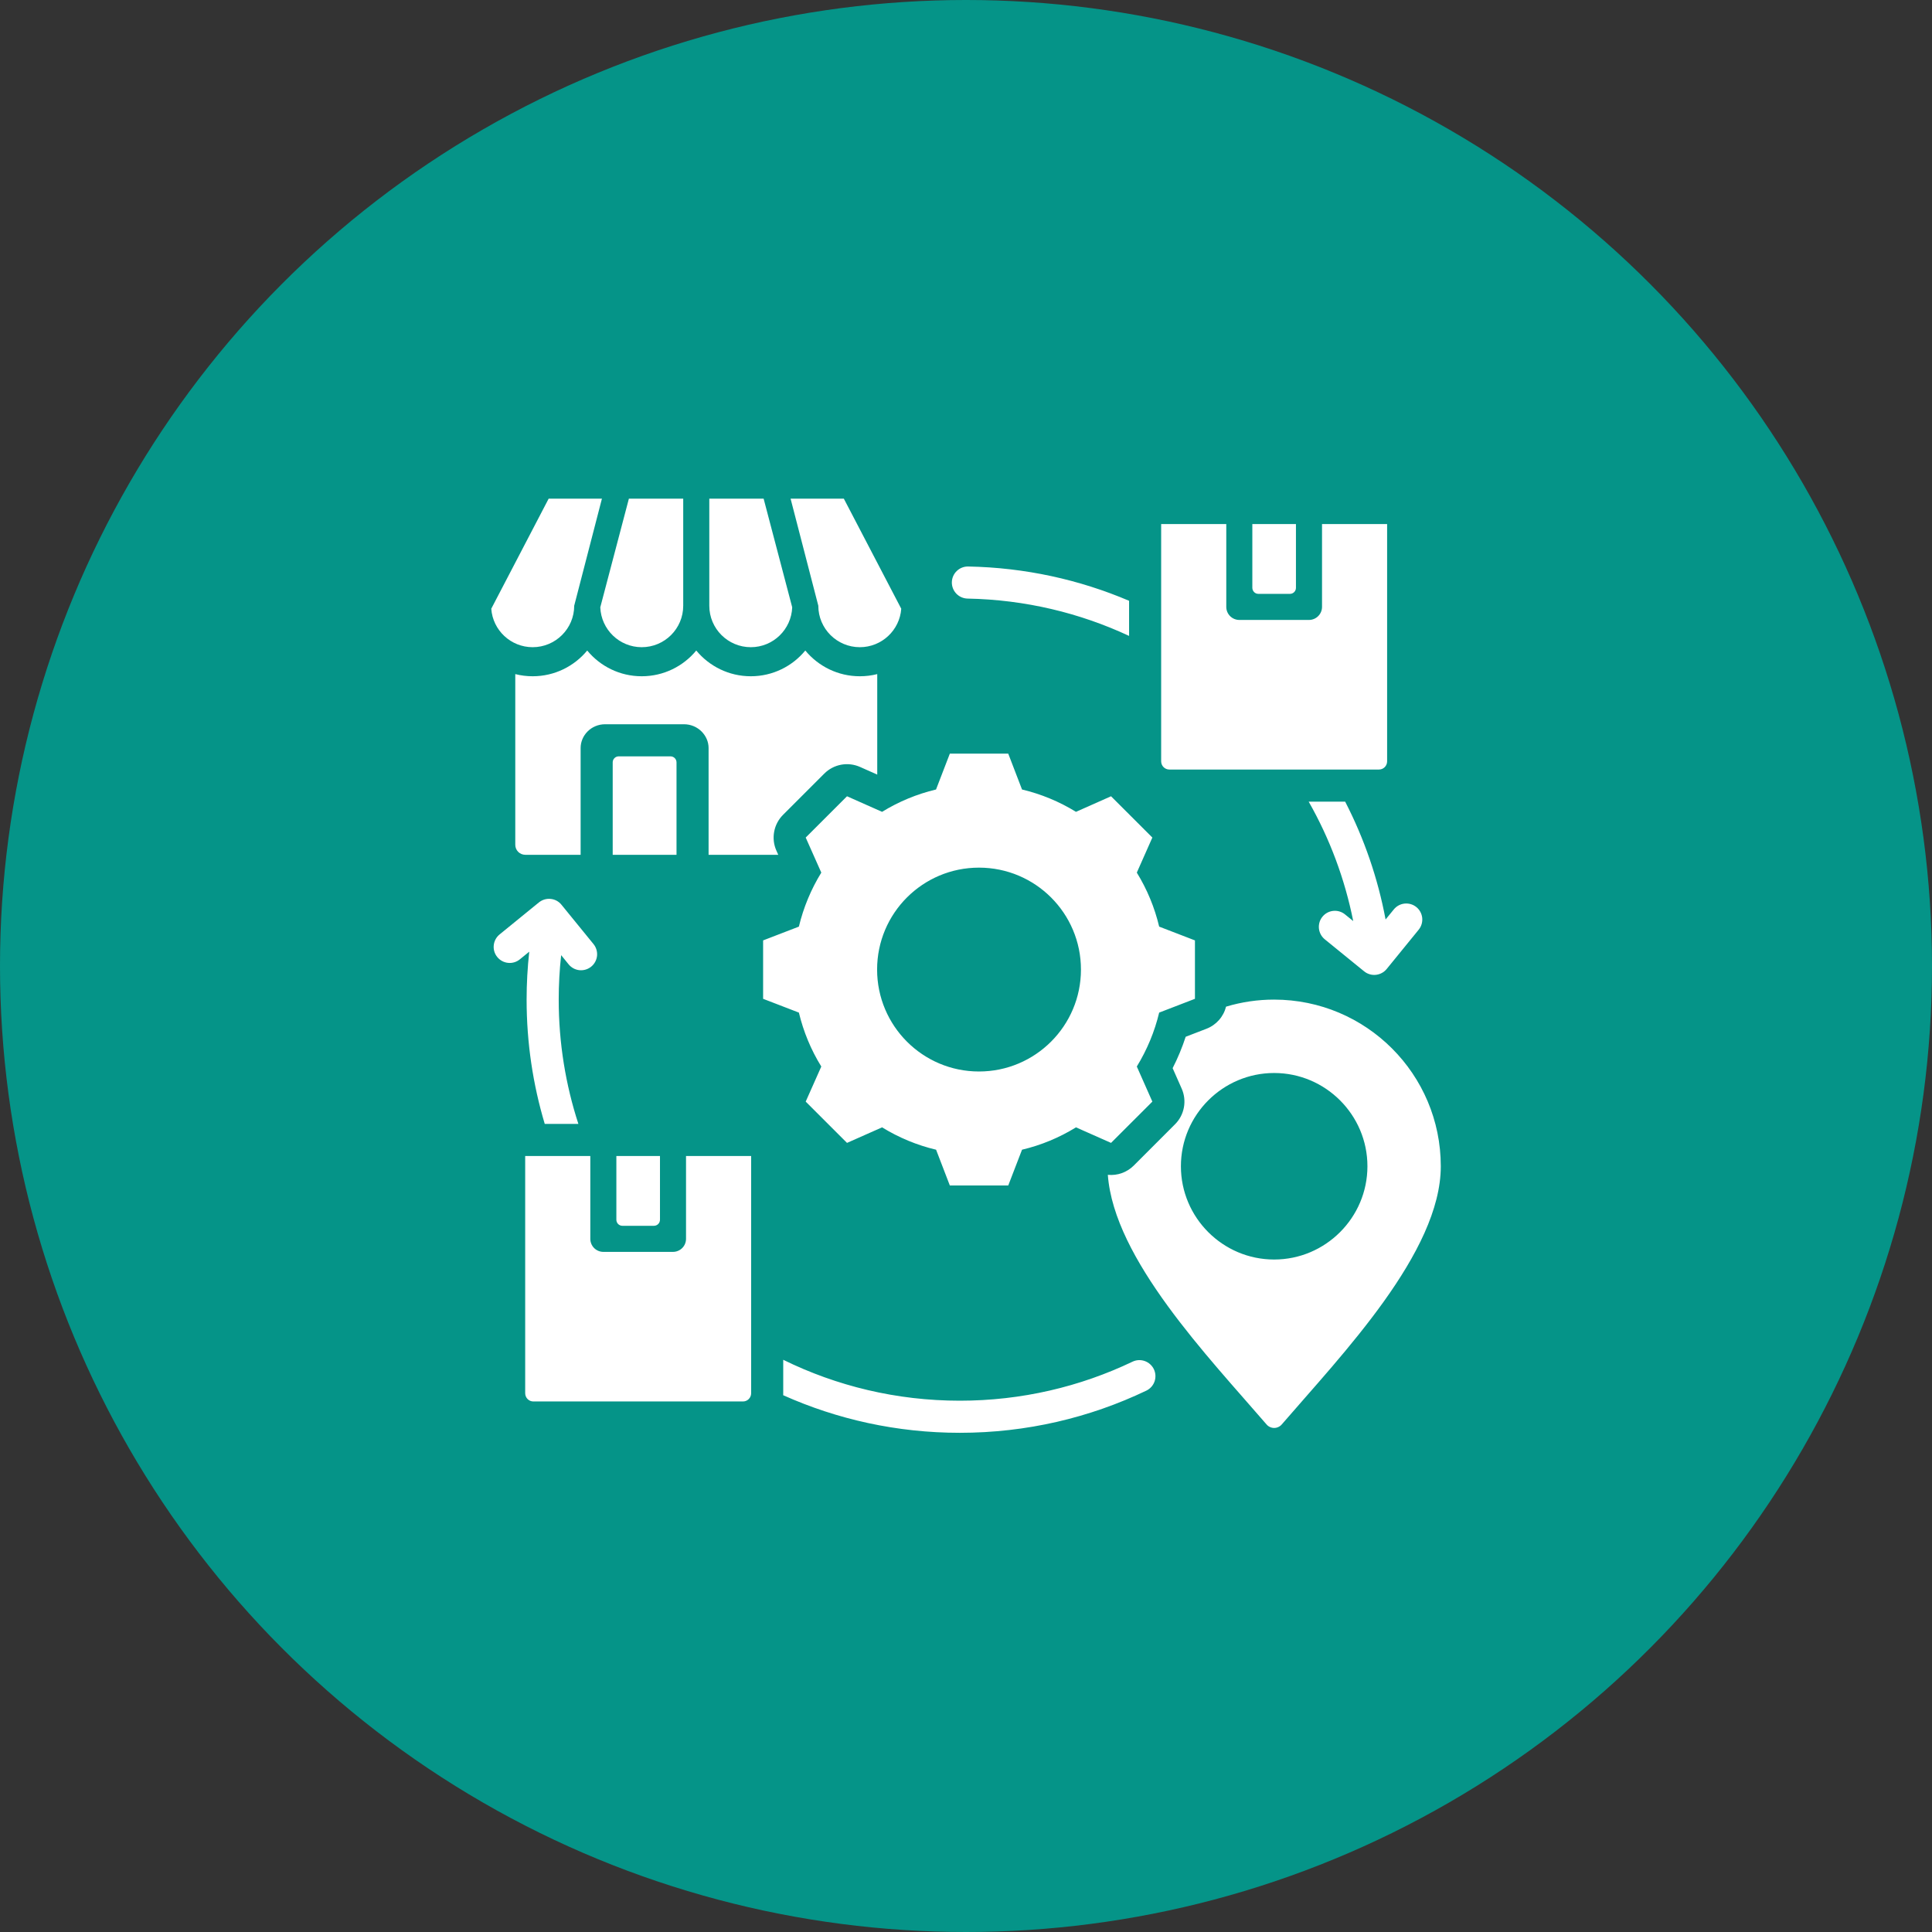
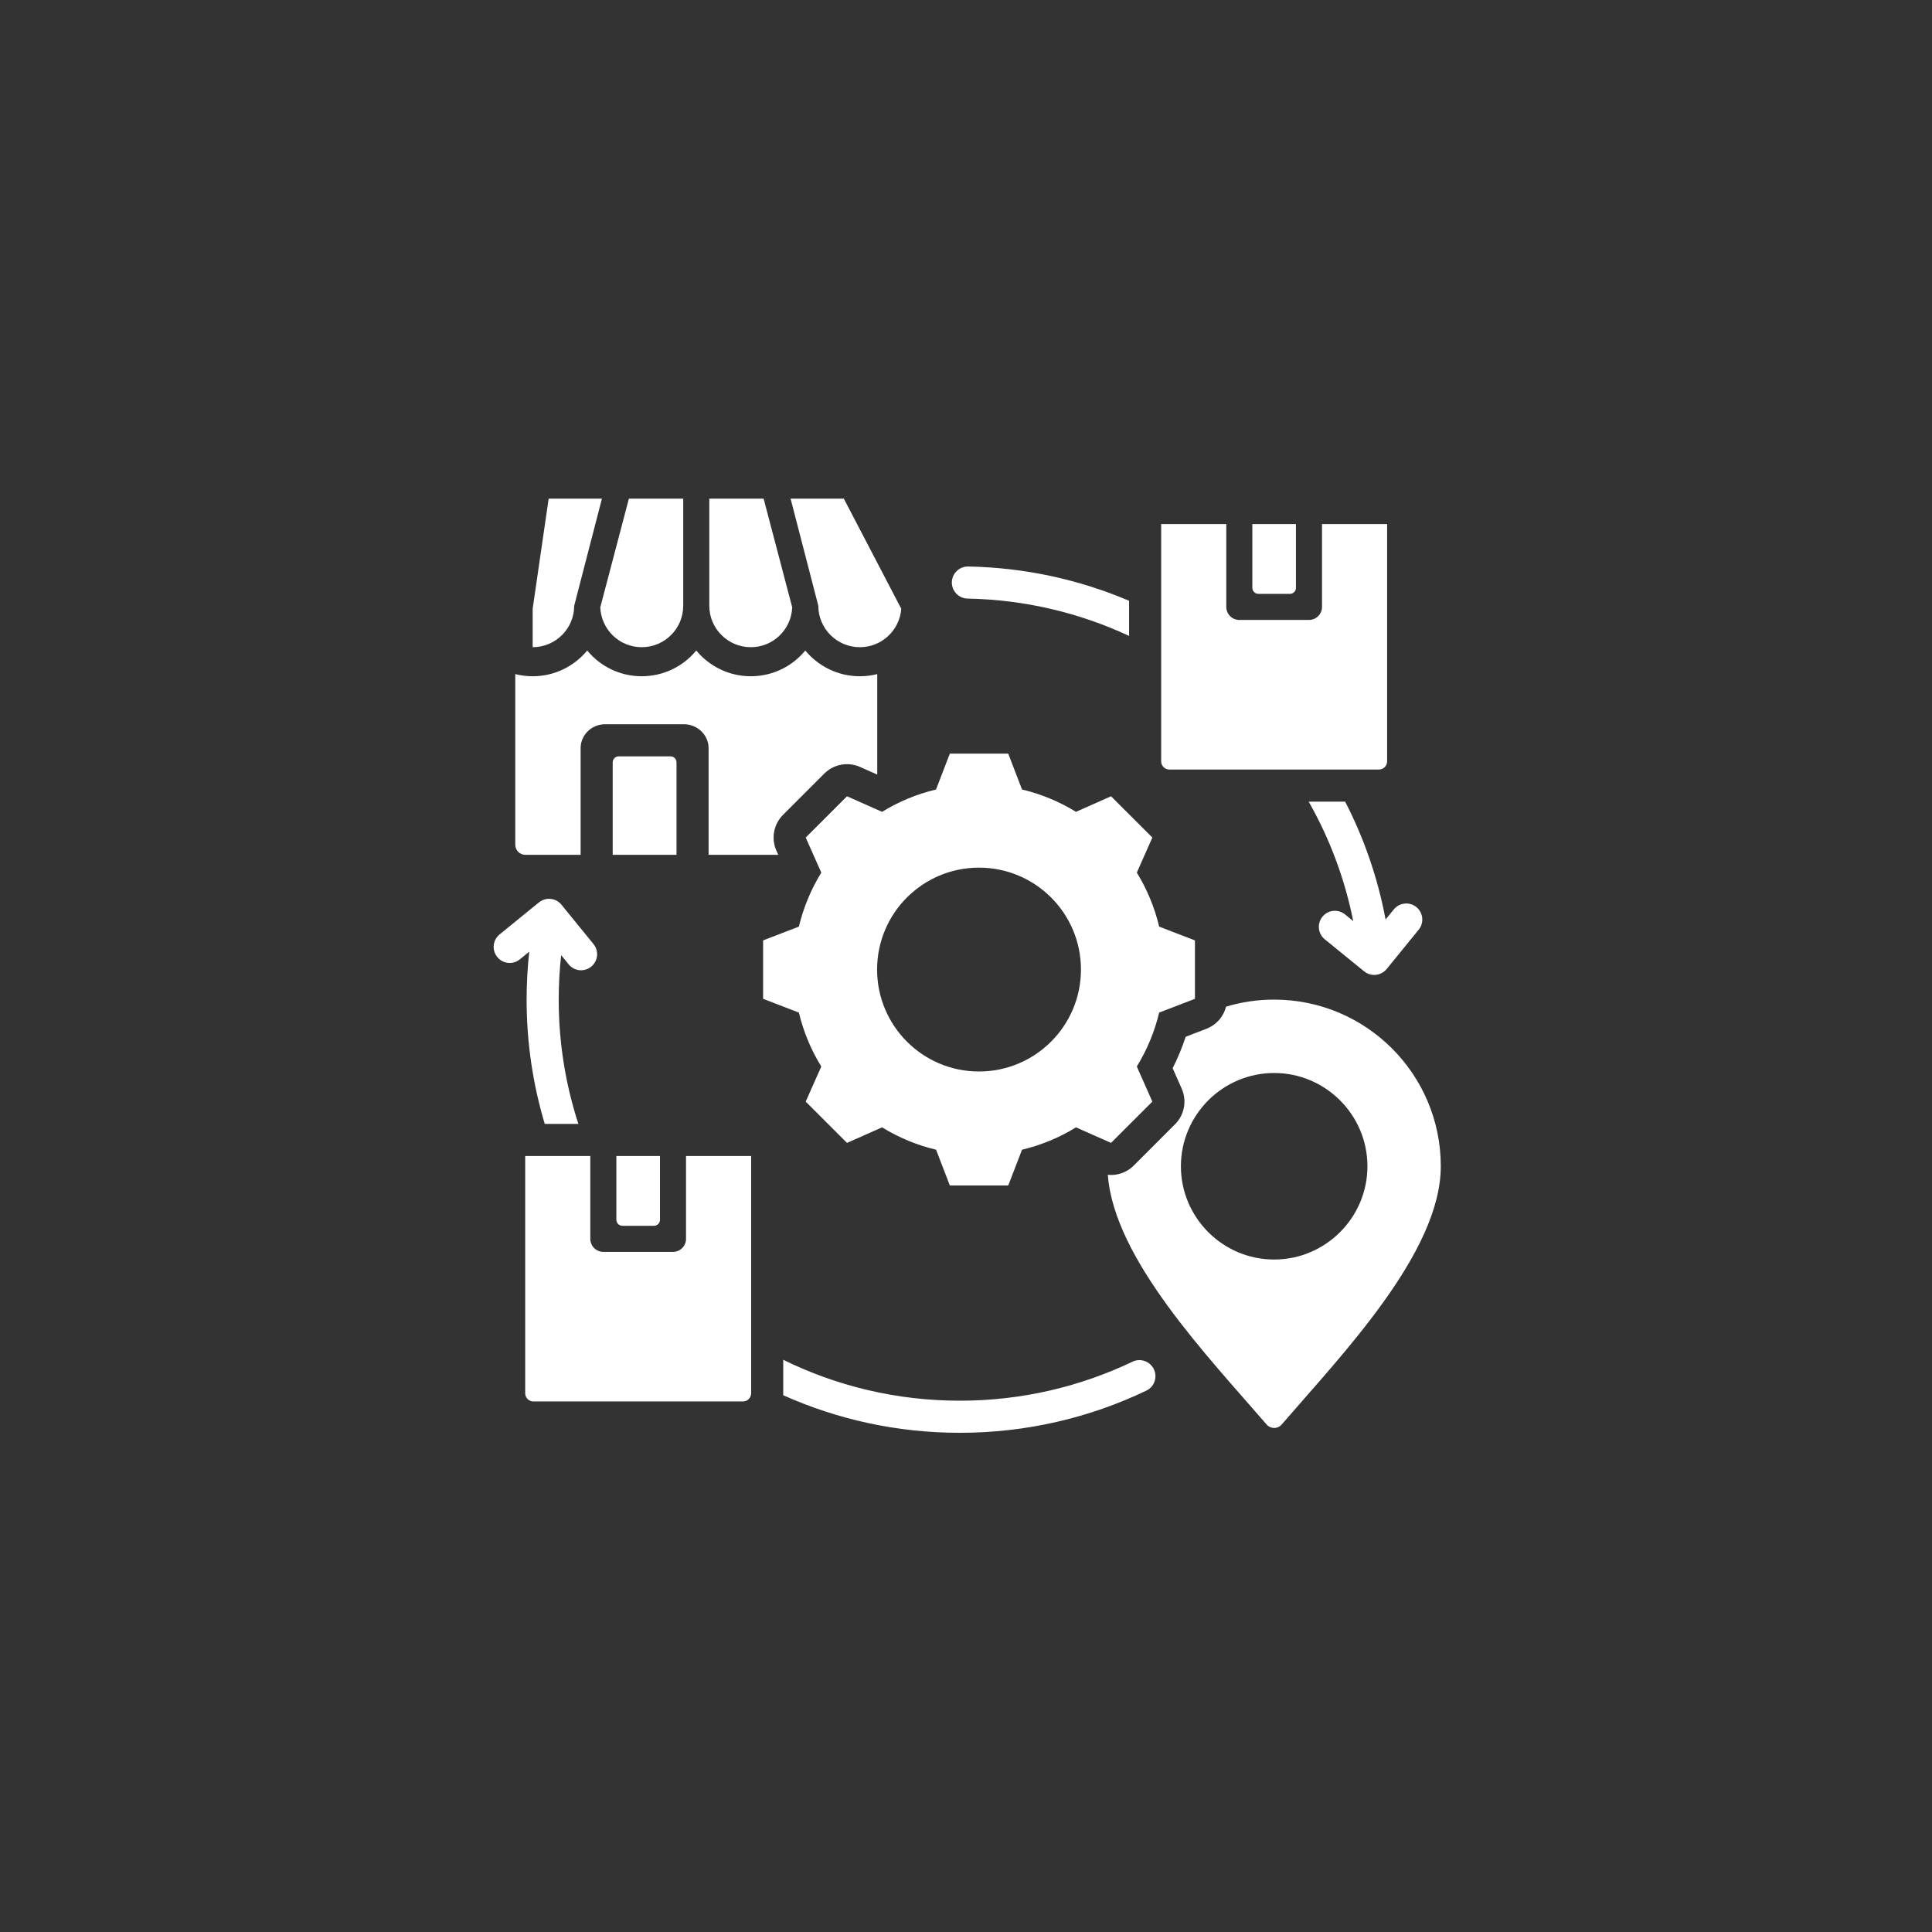
<svg xmlns="http://www.w3.org/2000/svg" width="68" height="68" viewBox="0 0 68 68" fill="none">
  <rect x="0" y="0" width="68" height="68" fill="#333333" stroke="none" />
-   <circle cx="34" cy="34" r="34" fill="#059488" />
-   <path fill-rule="evenodd" clip-rule="evenodd" d="M19.173 39.557C18.758 38.171 18.535 36.703 18.535 35.183C18.535 34.613 18.567 34.05 18.628 33.496L18.296 33.766C18.055 33.963 17.699 33.926 17.502 33.684C17.305 33.443 17.342 33.087 17.583 32.89L18.968 31.762C19.025 31.716 19.092 31.681 19.163 31.659C19.234 31.638 19.308 31.631 19.382 31.639C19.456 31.646 19.527 31.668 19.593 31.703C19.658 31.739 19.716 31.786 19.762 31.844L20.89 33.229C20.984 33.345 21.029 33.494 21.014 33.643C20.998 33.792 20.925 33.928 20.808 34.023C20.692 34.117 20.543 34.162 20.394 34.147C20.245 34.132 20.109 34.058 20.014 33.942L19.751 33.618C19.693 34.138 19.665 34.66 19.665 35.183C19.665 36.709 19.908 38.18 20.357 39.557H19.173ZM27.567 47.86C29.443 48.782 31.553 49.3 33.782 49.3C35.958 49.3 38.019 48.807 39.86 47.927C39.995 47.862 40.15 47.854 40.291 47.904C40.432 47.954 40.548 48.058 40.613 48.193C40.677 48.328 40.685 48.483 40.636 48.624C40.586 48.766 40.482 48.881 40.347 48.946C38.358 49.897 36.132 50.43 33.782 50.43C31.569 50.43 29.465 49.957 27.566 49.107C27.567 49.084 27.567 49.061 27.567 49.037V47.86ZM39.74 22.382C38.007 21.573 36.083 21.107 34.056 21.068C33.906 21.065 33.764 21.003 33.66 20.895C33.556 20.787 33.499 20.642 33.502 20.493C33.505 20.343 33.567 20.2 33.675 20.097C33.783 19.993 33.927 19.936 34.077 19.939C36.083 19.977 37.995 20.403 39.74 21.146V22.382ZM47.345 28.215C48.018 29.521 48.498 30.919 48.768 32.363L49.058 32.008C49.152 31.892 49.289 31.818 49.438 31.803C49.587 31.788 49.736 31.832 49.852 31.927C49.968 32.021 50.042 32.158 50.057 32.307C50.072 32.456 50.028 32.605 49.934 32.721L48.806 34.106C48.759 34.163 48.702 34.211 48.636 34.246C48.571 34.281 48.499 34.303 48.426 34.311C48.352 34.319 48.277 34.312 48.206 34.29C48.135 34.269 48.069 34.234 48.012 34.187L46.627 33.06C46.511 32.965 46.437 32.828 46.422 32.679C46.407 32.53 46.451 32.381 46.546 32.265C46.64 32.149 46.777 32.075 46.926 32.06C47.075 32.045 47.224 32.089 47.34 32.184L47.629 32.419C47.335 30.943 46.806 29.523 46.061 28.215H47.345ZM20.436 30.086H18.489C18.395 30.086 18.306 30.049 18.239 29.983C18.173 29.917 18.136 29.827 18.136 29.733V23.726C18.336 23.777 18.542 23.802 18.748 23.802C19.521 23.802 20.212 23.449 20.668 22.896C21.123 23.449 21.813 23.802 22.586 23.802C23.36 23.802 24.051 23.449 24.506 22.896C24.962 23.449 25.654 23.802 26.426 23.802C27.199 23.802 27.889 23.449 28.344 22.896C28.8 23.449 29.491 23.802 30.263 23.802C30.475 23.802 30.68 23.776 30.876 23.726V27.263L30.271 26.994C30.062 26.901 29.83 26.874 29.606 26.915C29.381 26.957 29.174 27.066 29.013 27.227L27.559 28.681C27.398 28.842 27.289 29.049 27.248 29.273C27.206 29.498 27.233 29.73 27.326 29.938L27.392 30.086H24.94V26.327C24.94 25.889 24.568 25.491 24.071 25.491H21.302C20.803 25.491 20.436 25.887 20.436 26.327V30.086ZM23.811 30.086H21.565V26.833C21.565 26.776 21.587 26.723 21.627 26.683C21.667 26.643 21.721 26.621 21.777 26.621H23.599C23.655 26.621 23.709 26.643 23.749 26.683C23.789 26.723 23.811 26.777 23.811 26.833V30.086ZM27.826 17.551H29.7L31.721 21.425C31.667 22.182 31.034 22.779 30.263 22.779C29.457 22.779 28.802 22.126 28.802 21.32L27.826 17.551ZM24.965 21.32V17.551H26.877L27.883 21.375C27.854 22.155 27.213 22.779 26.426 22.779C25.62 22.779 24.965 22.126 24.965 21.32ZM21.128 21.375L22.135 17.551H24.047V21.32C24.047 22.126 23.394 22.779 22.586 22.779C21.799 22.779 21.158 22.155 21.128 21.375ZM21.186 17.551L20.21 21.32C20.21 22.126 19.554 22.779 18.748 22.779C17.978 22.779 17.345 22.182 17.291 21.425V21.425L19.311 17.551H21.186ZM43.153 35.431C43.702 35.266 44.273 35.182 44.846 35.183C48.085 35.183 50.711 37.809 50.711 41.048C50.711 44.076 47.243 47.665 45.114 50.135C45.081 50.174 45.04 50.205 44.993 50.226C44.947 50.248 44.897 50.259 44.846 50.259C44.795 50.259 44.745 50.248 44.698 50.226C44.652 50.205 44.611 50.174 44.578 50.135C42.52 47.747 39.209 44.312 38.992 41.35C39.159 41.367 39.327 41.346 39.484 41.29C39.642 41.234 39.785 41.143 39.904 41.025L41.357 39.571C41.519 39.41 41.627 39.204 41.669 38.98C41.711 38.755 41.684 38.524 41.591 38.315L41.273 37.596C41.455 37.24 41.608 36.871 41.732 36.491L42.463 36.209C42.632 36.144 42.783 36.039 42.903 35.904C43.023 35.769 43.109 35.606 43.153 35.431ZM44.846 44.331C46.654 44.331 48.129 42.856 48.129 41.048C48.129 39.24 46.654 37.766 44.846 37.766C43.038 37.766 41.564 39.24 41.564 41.048C41.564 42.856 43.038 44.331 44.846 44.331ZM35.972 27.788C36.643 27.947 37.284 28.213 37.871 28.574L39.105 28.026L40.559 29.479L40.012 30.713C40.374 31.301 40.64 31.943 40.799 32.614L42.058 33.099V35.155L40.799 35.64C40.639 36.31 40.372 36.95 40.012 37.538L40.559 38.773L39.105 40.226L37.871 39.679C37.284 40.042 36.643 40.307 35.972 40.466L35.487 41.725H33.431L32.947 40.466C32.274 40.307 31.634 40.04 31.046 39.679L29.812 40.226L28.358 38.773L28.907 37.538C28.544 36.953 28.279 36.31 28.118 35.64L26.859 35.155V33.099L28.118 32.614C28.279 31.943 28.545 31.301 28.907 30.713L28.358 29.479L29.812 28.026L31.046 28.574C31.633 28.213 32.274 27.947 32.945 27.788L33.431 26.526H35.487L35.972 27.788ZM34.457 30.538C32.476 30.538 30.871 32.143 30.871 34.125C30.871 36.106 32.476 37.713 34.457 37.713C36.439 37.713 38.046 36.106 38.046 34.125C38.046 32.143 36.439 30.538 34.457 30.538ZM20.777 40.687V43.603C20.777 43.724 20.825 43.841 20.911 43.927C20.997 44.013 21.114 44.062 21.235 44.062H23.688C23.809 44.062 23.926 44.013 24.012 43.927C24.098 43.841 24.146 43.724 24.146 43.603V40.687H26.438V49.037C26.438 49.197 26.309 49.327 26.151 49.327H18.772C18.614 49.327 18.485 49.197 18.485 49.037V40.687H20.777ZM23.229 40.687V42.932C23.229 42.988 23.206 43.042 23.167 43.082C23.127 43.121 23.073 43.144 23.017 43.144H21.906C21.85 43.144 21.796 43.121 21.756 43.082C21.717 43.042 21.694 42.988 21.694 42.932V40.687H23.229ZM43.161 18.445V21.361C43.161 21.483 43.209 21.599 43.295 21.685C43.381 21.771 43.498 21.82 43.62 21.82H46.072C46.194 21.82 46.31 21.771 46.396 21.685C46.482 21.599 46.531 21.483 46.531 21.361V18.445H48.822V26.796C48.822 26.956 48.694 27.085 48.535 27.085H41.157C40.998 27.085 40.869 26.956 40.869 26.796V18.445H43.161ZM45.613 18.445V20.69C45.613 20.746 45.591 20.8 45.551 20.84C45.511 20.88 45.458 20.902 45.401 20.902H44.29C44.263 20.902 44.235 20.896 44.209 20.886C44.184 20.875 44.16 20.86 44.141 20.84C44.121 20.82 44.105 20.797 44.095 20.771C44.084 20.746 44.078 20.718 44.078 20.69V18.445H45.613Z" fill="white" />
+   <path fill-rule="evenodd" clip-rule="evenodd" d="M19.173 39.557C18.758 38.171 18.535 36.703 18.535 35.183C18.535 34.613 18.567 34.05 18.628 33.496L18.296 33.766C18.055 33.963 17.699 33.926 17.502 33.684C17.305 33.443 17.342 33.087 17.583 32.89L18.968 31.762C19.025 31.716 19.092 31.681 19.163 31.659C19.234 31.638 19.308 31.631 19.382 31.639C19.456 31.646 19.527 31.668 19.593 31.703C19.658 31.739 19.716 31.786 19.762 31.844L20.89 33.229C20.984 33.345 21.029 33.494 21.014 33.643C20.998 33.792 20.925 33.928 20.808 34.023C20.692 34.117 20.543 34.162 20.394 34.147C20.245 34.132 20.109 34.058 20.014 33.942L19.751 33.618C19.693 34.138 19.665 34.66 19.665 35.183C19.665 36.709 19.908 38.18 20.357 39.557H19.173ZM27.567 47.86C29.443 48.782 31.553 49.3 33.782 49.3C35.958 49.3 38.019 48.807 39.86 47.927C39.995 47.862 40.15 47.854 40.291 47.904C40.432 47.954 40.548 48.058 40.613 48.193C40.677 48.328 40.685 48.483 40.636 48.624C40.586 48.766 40.482 48.881 40.347 48.946C38.358 49.897 36.132 50.43 33.782 50.43C31.569 50.43 29.465 49.957 27.566 49.107C27.567 49.084 27.567 49.061 27.567 49.037V47.86ZM39.74 22.382C38.007 21.573 36.083 21.107 34.056 21.068C33.906 21.065 33.764 21.003 33.66 20.895C33.556 20.787 33.499 20.642 33.502 20.493C33.505 20.343 33.567 20.2 33.675 20.097C33.783 19.993 33.927 19.936 34.077 19.939C36.083 19.977 37.995 20.403 39.74 21.146V22.382ZM47.345 28.215C48.018 29.521 48.498 30.919 48.768 32.363L49.058 32.008C49.152 31.892 49.289 31.818 49.438 31.803C49.587 31.788 49.736 31.832 49.852 31.927C49.968 32.021 50.042 32.158 50.057 32.307C50.072 32.456 50.028 32.605 49.934 32.721L48.806 34.106C48.759 34.163 48.702 34.211 48.636 34.246C48.571 34.281 48.499 34.303 48.426 34.311C48.352 34.319 48.277 34.312 48.206 34.29C48.135 34.269 48.069 34.234 48.012 34.187L46.627 33.06C46.511 32.965 46.437 32.828 46.422 32.679C46.407 32.53 46.451 32.381 46.546 32.265C46.64 32.149 46.777 32.075 46.926 32.06C47.075 32.045 47.224 32.089 47.34 32.184L47.629 32.419C47.335 30.943 46.806 29.523 46.061 28.215H47.345ZM20.436 30.086H18.489C18.395 30.086 18.306 30.049 18.239 29.983C18.173 29.917 18.136 29.827 18.136 29.733V23.726C18.336 23.777 18.542 23.802 18.748 23.802C19.521 23.802 20.212 23.449 20.668 22.896C21.123 23.449 21.813 23.802 22.586 23.802C23.36 23.802 24.051 23.449 24.506 22.896C24.962 23.449 25.654 23.802 26.426 23.802C27.199 23.802 27.889 23.449 28.344 22.896C28.8 23.449 29.491 23.802 30.263 23.802C30.475 23.802 30.68 23.776 30.876 23.726V27.263L30.271 26.994C30.062 26.901 29.83 26.874 29.606 26.915C29.381 26.957 29.174 27.066 29.013 27.227L27.559 28.681C27.398 28.842 27.289 29.049 27.248 29.273C27.206 29.498 27.233 29.73 27.326 29.938L27.392 30.086H24.94V26.327C24.94 25.889 24.568 25.491 24.071 25.491H21.302C20.803 25.491 20.436 25.887 20.436 26.327V30.086ZM23.811 30.086H21.565V26.833C21.565 26.776 21.587 26.723 21.627 26.683C21.667 26.643 21.721 26.621 21.777 26.621H23.599C23.655 26.621 23.709 26.643 23.749 26.683C23.789 26.723 23.811 26.777 23.811 26.833V30.086ZM27.826 17.551H29.7L31.721 21.425C31.667 22.182 31.034 22.779 30.263 22.779C29.457 22.779 28.802 22.126 28.802 21.32L27.826 17.551ZM24.965 21.32V17.551H26.877L27.883 21.375C27.854 22.155 27.213 22.779 26.426 22.779C25.62 22.779 24.965 22.126 24.965 21.32ZM21.128 21.375L22.135 17.551H24.047V21.32C24.047 22.126 23.394 22.779 22.586 22.779C21.799 22.779 21.158 22.155 21.128 21.375ZM21.186 17.551L20.21 21.32C20.21 22.126 19.554 22.779 18.748 22.779V21.425L19.311 17.551H21.186ZM43.153 35.431C43.702 35.266 44.273 35.182 44.846 35.183C48.085 35.183 50.711 37.809 50.711 41.048C50.711 44.076 47.243 47.665 45.114 50.135C45.081 50.174 45.04 50.205 44.993 50.226C44.947 50.248 44.897 50.259 44.846 50.259C44.795 50.259 44.745 50.248 44.698 50.226C44.652 50.205 44.611 50.174 44.578 50.135C42.52 47.747 39.209 44.312 38.992 41.35C39.159 41.367 39.327 41.346 39.484 41.29C39.642 41.234 39.785 41.143 39.904 41.025L41.357 39.571C41.519 39.41 41.627 39.204 41.669 38.98C41.711 38.755 41.684 38.524 41.591 38.315L41.273 37.596C41.455 37.24 41.608 36.871 41.732 36.491L42.463 36.209C42.632 36.144 42.783 36.039 42.903 35.904C43.023 35.769 43.109 35.606 43.153 35.431ZM44.846 44.331C46.654 44.331 48.129 42.856 48.129 41.048C48.129 39.24 46.654 37.766 44.846 37.766C43.038 37.766 41.564 39.24 41.564 41.048C41.564 42.856 43.038 44.331 44.846 44.331ZM35.972 27.788C36.643 27.947 37.284 28.213 37.871 28.574L39.105 28.026L40.559 29.479L40.012 30.713C40.374 31.301 40.64 31.943 40.799 32.614L42.058 33.099V35.155L40.799 35.64C40.639 36.31 40.372 36.95 40.012 37.538L40.559 38.773L39.105 40.226L37.871 39.679C37.284 40.042 36.643 40.307 35.972 40.466L35.487 41.725H33.431L32.947 40.466C32.274 40.307 31.634 40.04 31.046 39.679L29.812 40.226L28.358 38.773L28.907 37.538C28.544 36.953 28.279 36.31 28.118 35.64L26.859 35.155V33.099L28.118 32.614C28.279 31.943 28.545 31.301 28.907 30.713L28.358 29.479L29.812 28.026L31.046 28.574C31.633 28.213 32.274 27.947 32.945 27.788L33.431 26.526H35.487L35.972 27.788ZM34.457 30.538C32.476 30.538 30.871 32.143 30.871 34.125C30.871 36.106 32.476 37.713 34.457 37.713C36.439 37.713 38.046 36.106 38.046 34.125C38.046 32.143 36.439 30.538 34.457 30.538ZM20.777 40.687V43.603C20.777 43.724 20.825 43.841 20.911 43.927C20.997 44.013 21.114 44.062 21.235 44.062H23.688C23.809 44.062 23.926 44.013 24.012 43.927C24.098 43.841 24.146 43.724 24.146 43.603V40.687H26.438V49.037C26.438 49.197 26.309 49.327 26.151 49.327H18.772C18.614 49.327 18.485 49.197 18.485 49.037V40.687H20.777ZM23.229 40.687V42.932C23.229 42.988 23.206 43.042 23.167 43.082C23.127 43.121 23.073 43.144 23.017 43.144H21.906C21.85 43.144 21.796 43.121 21.756 43.082C21.717 43.042 21.694 42.988 21.694 42.932V40.687H23.229ZM43.161 18.445V21.361C43.161 21.483 43.209 21.599 43.295 21.685C43.381 21.771 43.498 21.82 43.62 21.82H46.072C46.194 21.82 46.31 21.771 46.396 21.685C46.482 21.599 46.531 21.483 46.531 21.361V18.445H48.822V26.796C48.822 26.956 48.694 27.085 48.535 27.085H41.157C40.998 27.085 40.869 26.956 40.869 26.796V18.445H43.161ZM45.613 18.445V20.69C45.613 20.746 45.591 20.8 45.551 20.84C45.511 20.88 45.458 20.902 45.401 20.902H44.29C44.263 20.902 44.235 20.896 44.209 20.886C44.184 20.875 44.16 20.86 44.141 20.84C44.121 20.82 44.105 20.797 44.095 20.771C44.084 20.746 44.078 20.718 44.078 20.69V18.445H45.613Z" fill="white" />
</svg>